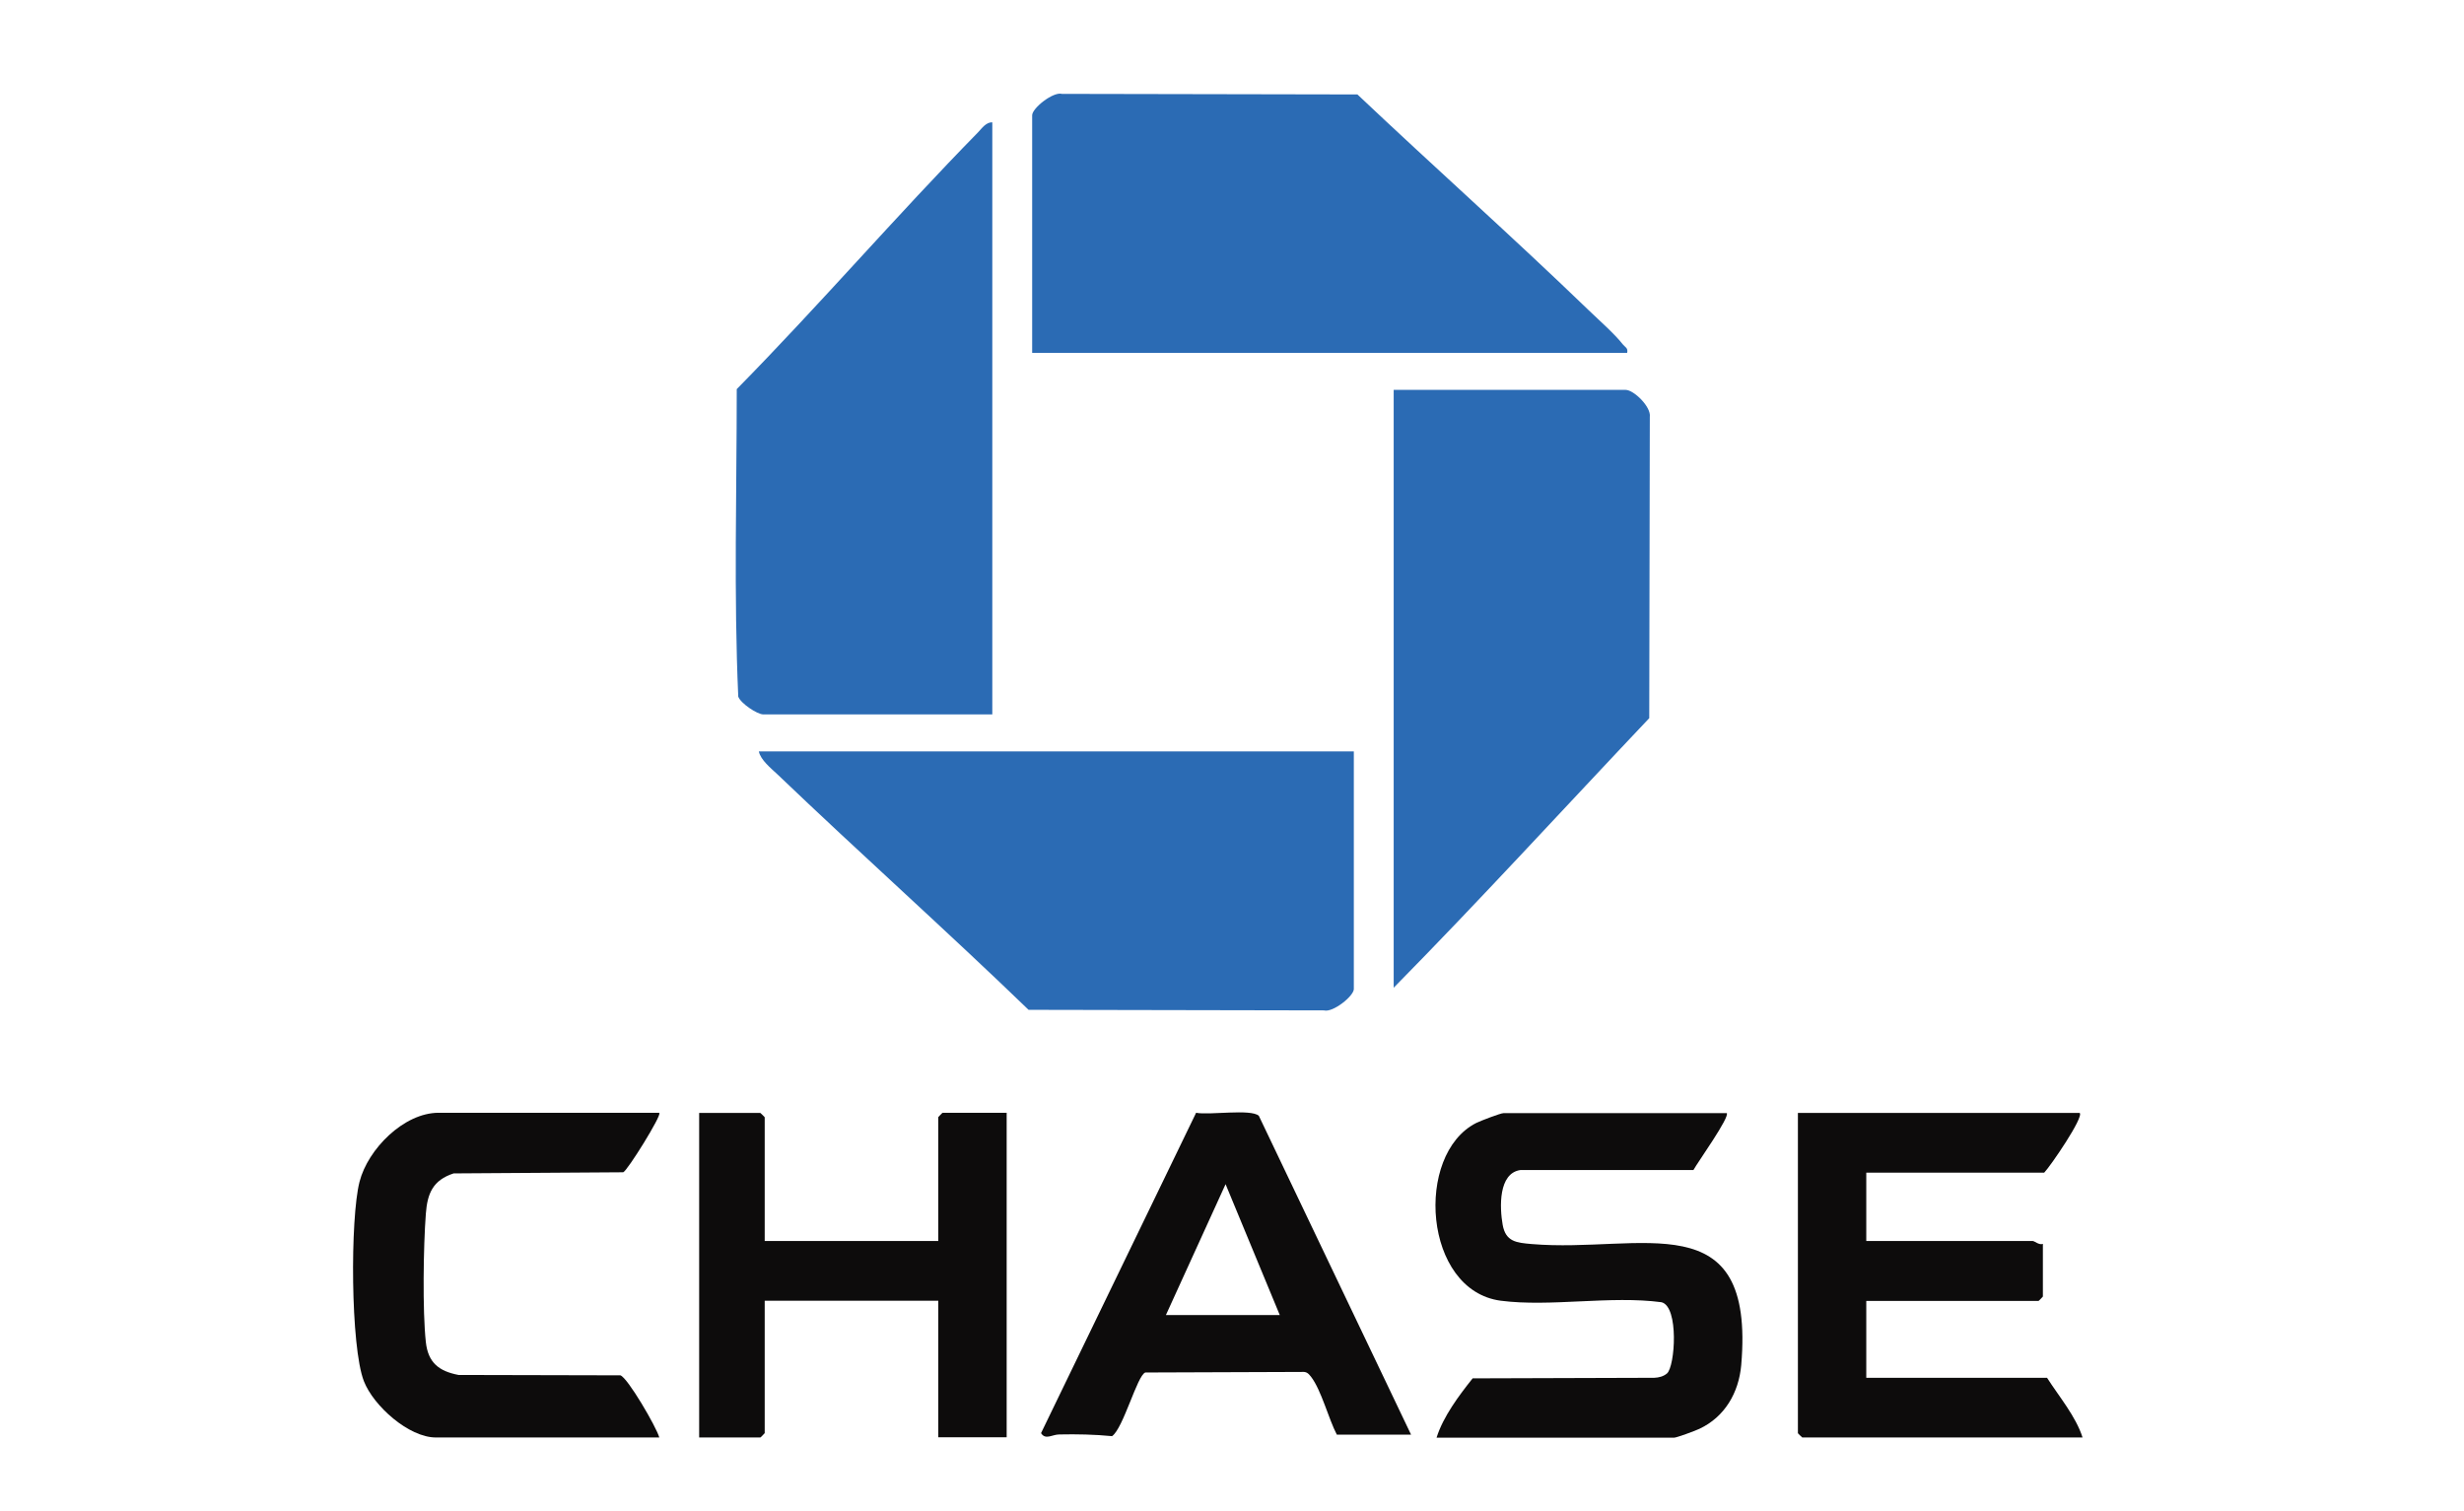
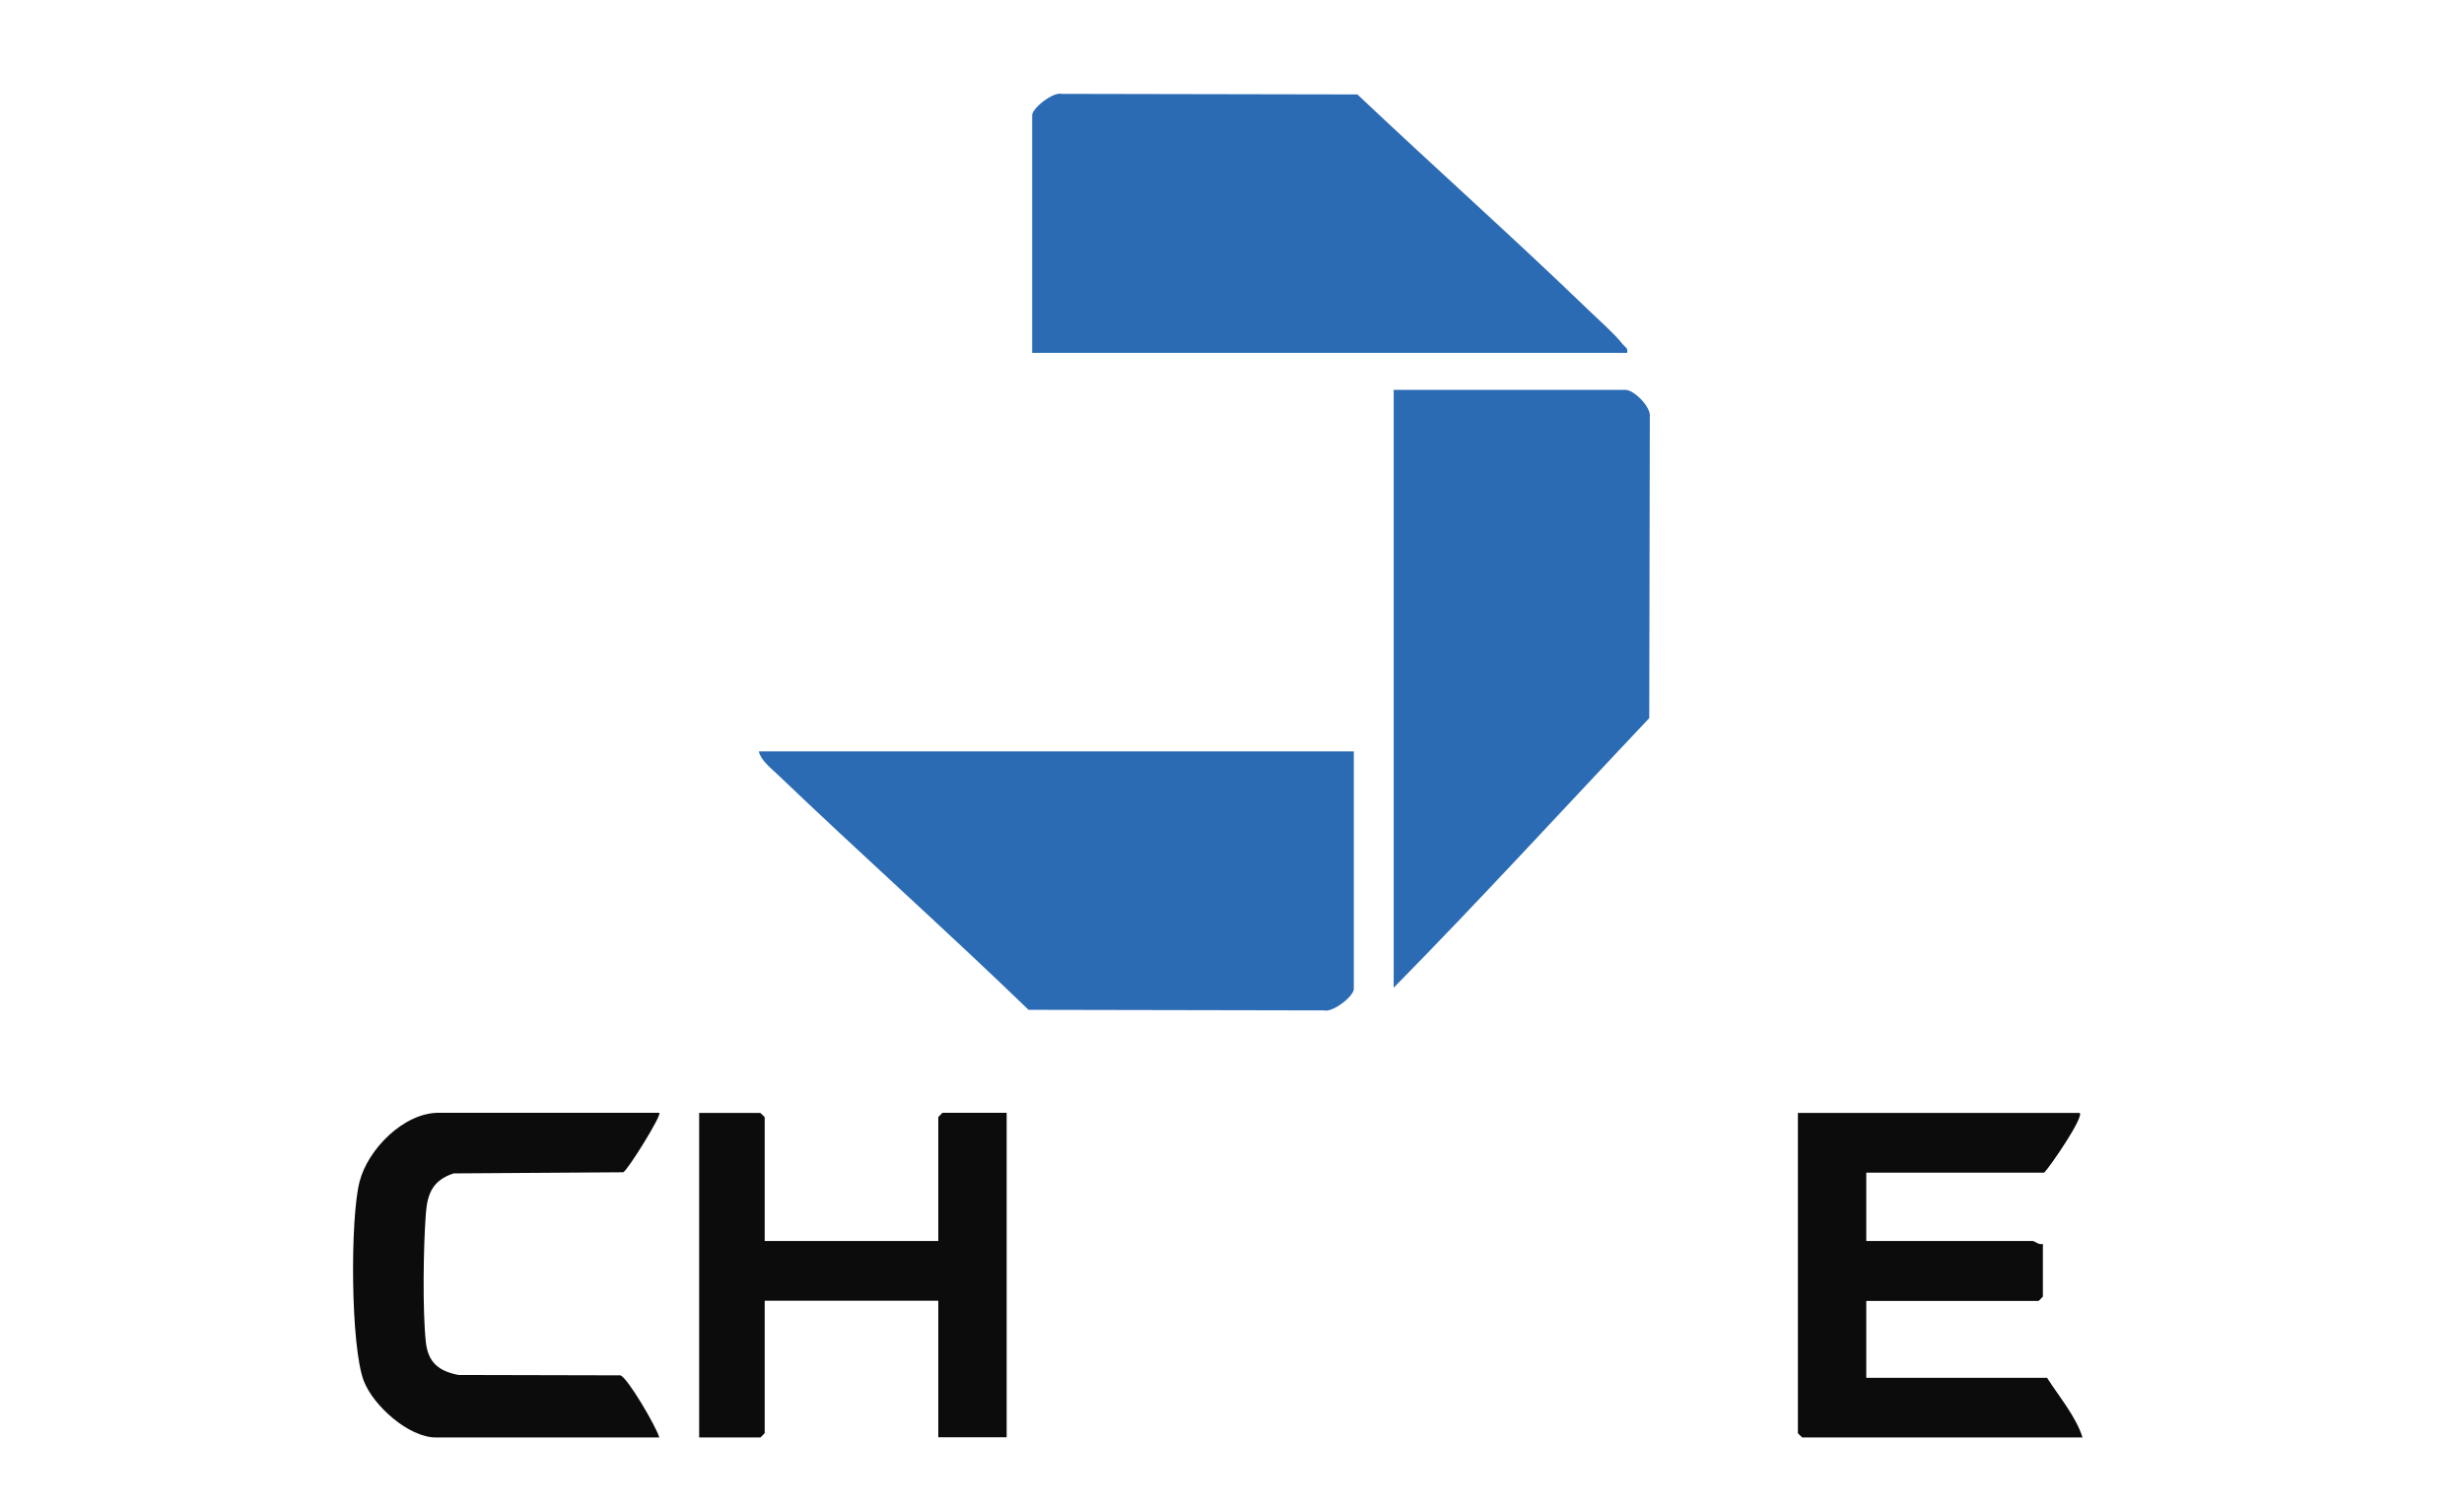
<svg xmlns="http://www.w3.org/2000/svg" viewBox="0 0 130 80" height="1.11in" width="1.81in" id="Layer_1">
  <g id="jfTG6N">
    <path fill="#2b6bb4" d="M85.92,18.68h-31.5V6.1c0-.37,1.11-1.26,1.58-1.13l15.64.03c4.05,3.83,8.23,7.55,12.24,11.42.53.51,1.39,1.27,1.81,1.81.12.15.29.19.23.45Z" />
    <path fill="#2b6bb4" d="M71.45,39.78v12.58c0,.37-1.11,1.26-1.58,1.13l-15.64-.03c-4.37-4.22-8.91-8.27-13.3-12.47-.34-.32-.89-.76-.98-1.21h31.5Z" />
    <path fill="#2b6bb4" d="M73.56,52.29v-31.65h12.28c.43,0,1.36.9,1.28,1.43l-.03,15.95c-4.51,4.76-8.94,9.61-13.53,14.27Z" />
-     <path fill="#2b6bb4" d="M52.31,6.47v31.35h-12.13c-.31,0-1.19-.58-1.32-.94-.24-5.39-.08-10.86-.08-16.28,4.36-4.43,8.43-9.16,12.78-13.6.2-.21.43-.55.76-.52Z" />
    <path fill="#0d0c0c" d="M109.88,58.92c.23.22-1.55,2.82-1.88,3.16h-9.42v3.62h8.82c.08,0,.34.23.53.15v2.79s-.21.23-.23.23h-9.12v4.07h9.57c.64,1,1.53,2.05,1.88,3.16h-14.84s-.23-.21-.23-.23v-16.95h14.92Z" />
-     <path fill="#0d0c0c" d="M91.19,58.92c.2.19-1.55,2.63-1.76,3.02h-9.15c-1.19.16-1.11,2-.95,2.9s.73.95,1.54,1.02c5.78.49,11.84-2.29,11.09,6.41-.13,1.46-.87,2.74-2.21,3.37-.2.1-1.21.47-1.34.47h-12.58c.35-1.12,1.2-2.25,1.91-3.14l9.62-.03c.24-.01.48-.07.67-.23.43-.37.64-3.54-.29-3.77-2.69-.36-5.88.26-8.51-.08-4.1-.54-4.58-7.75-1.3-9.41.22-.11,1.29-.52,1.44-.52h11.83Z" />
    <path fill="#0d0c0c" d="M40.26,65.7h9.19v-6.56s.21-.23.23-.23h3.39v17.18h-3.62v-7.23h-9.19v7.01s-.21.23-.23.23h-3.24v-17.18h3.24s.23.21.23.23v6.56Z" />
-     <path fill="#0d0c0c" d="M74.47,75.95h-3.92c-.44-.84-.82-2.36-1.37-3.07-.15-.19-.24-.27-.5-.25l-8.27.03c-.43.15-1.16,2.95-1.76,3.37-.92-.09-1.86-.11-2.79-.09-.39,0-.73.31-.97-.07l8.21-16.96c.68.14,2.9-.22,3.32.16l8.06,16.88ZM67.53,69.62l-2.87-6.93-3.16,6.93h6.03Z" />
    <path fill="#0d0c0c" d="M34.68,58.92c.14.12-1.69,3.06-1.91,3.14l-8.98.06c-1.1.36-1.39,1.06-1.47,2.14-.13,1.7-.18,5.14,0,6.79.12,1.09.69,1.54,1.73,1.74l8.57.02c.38.12,1.9,2.72,2.06,3.29h-11.83c-1.43,0-3.3-1.67-3.81-2.98-.71-1.82-.73-8.63-.23-10.56.44-1.72,2.34-3.65,4.19-3.65h11.68Z" />
  </g>
</svg>